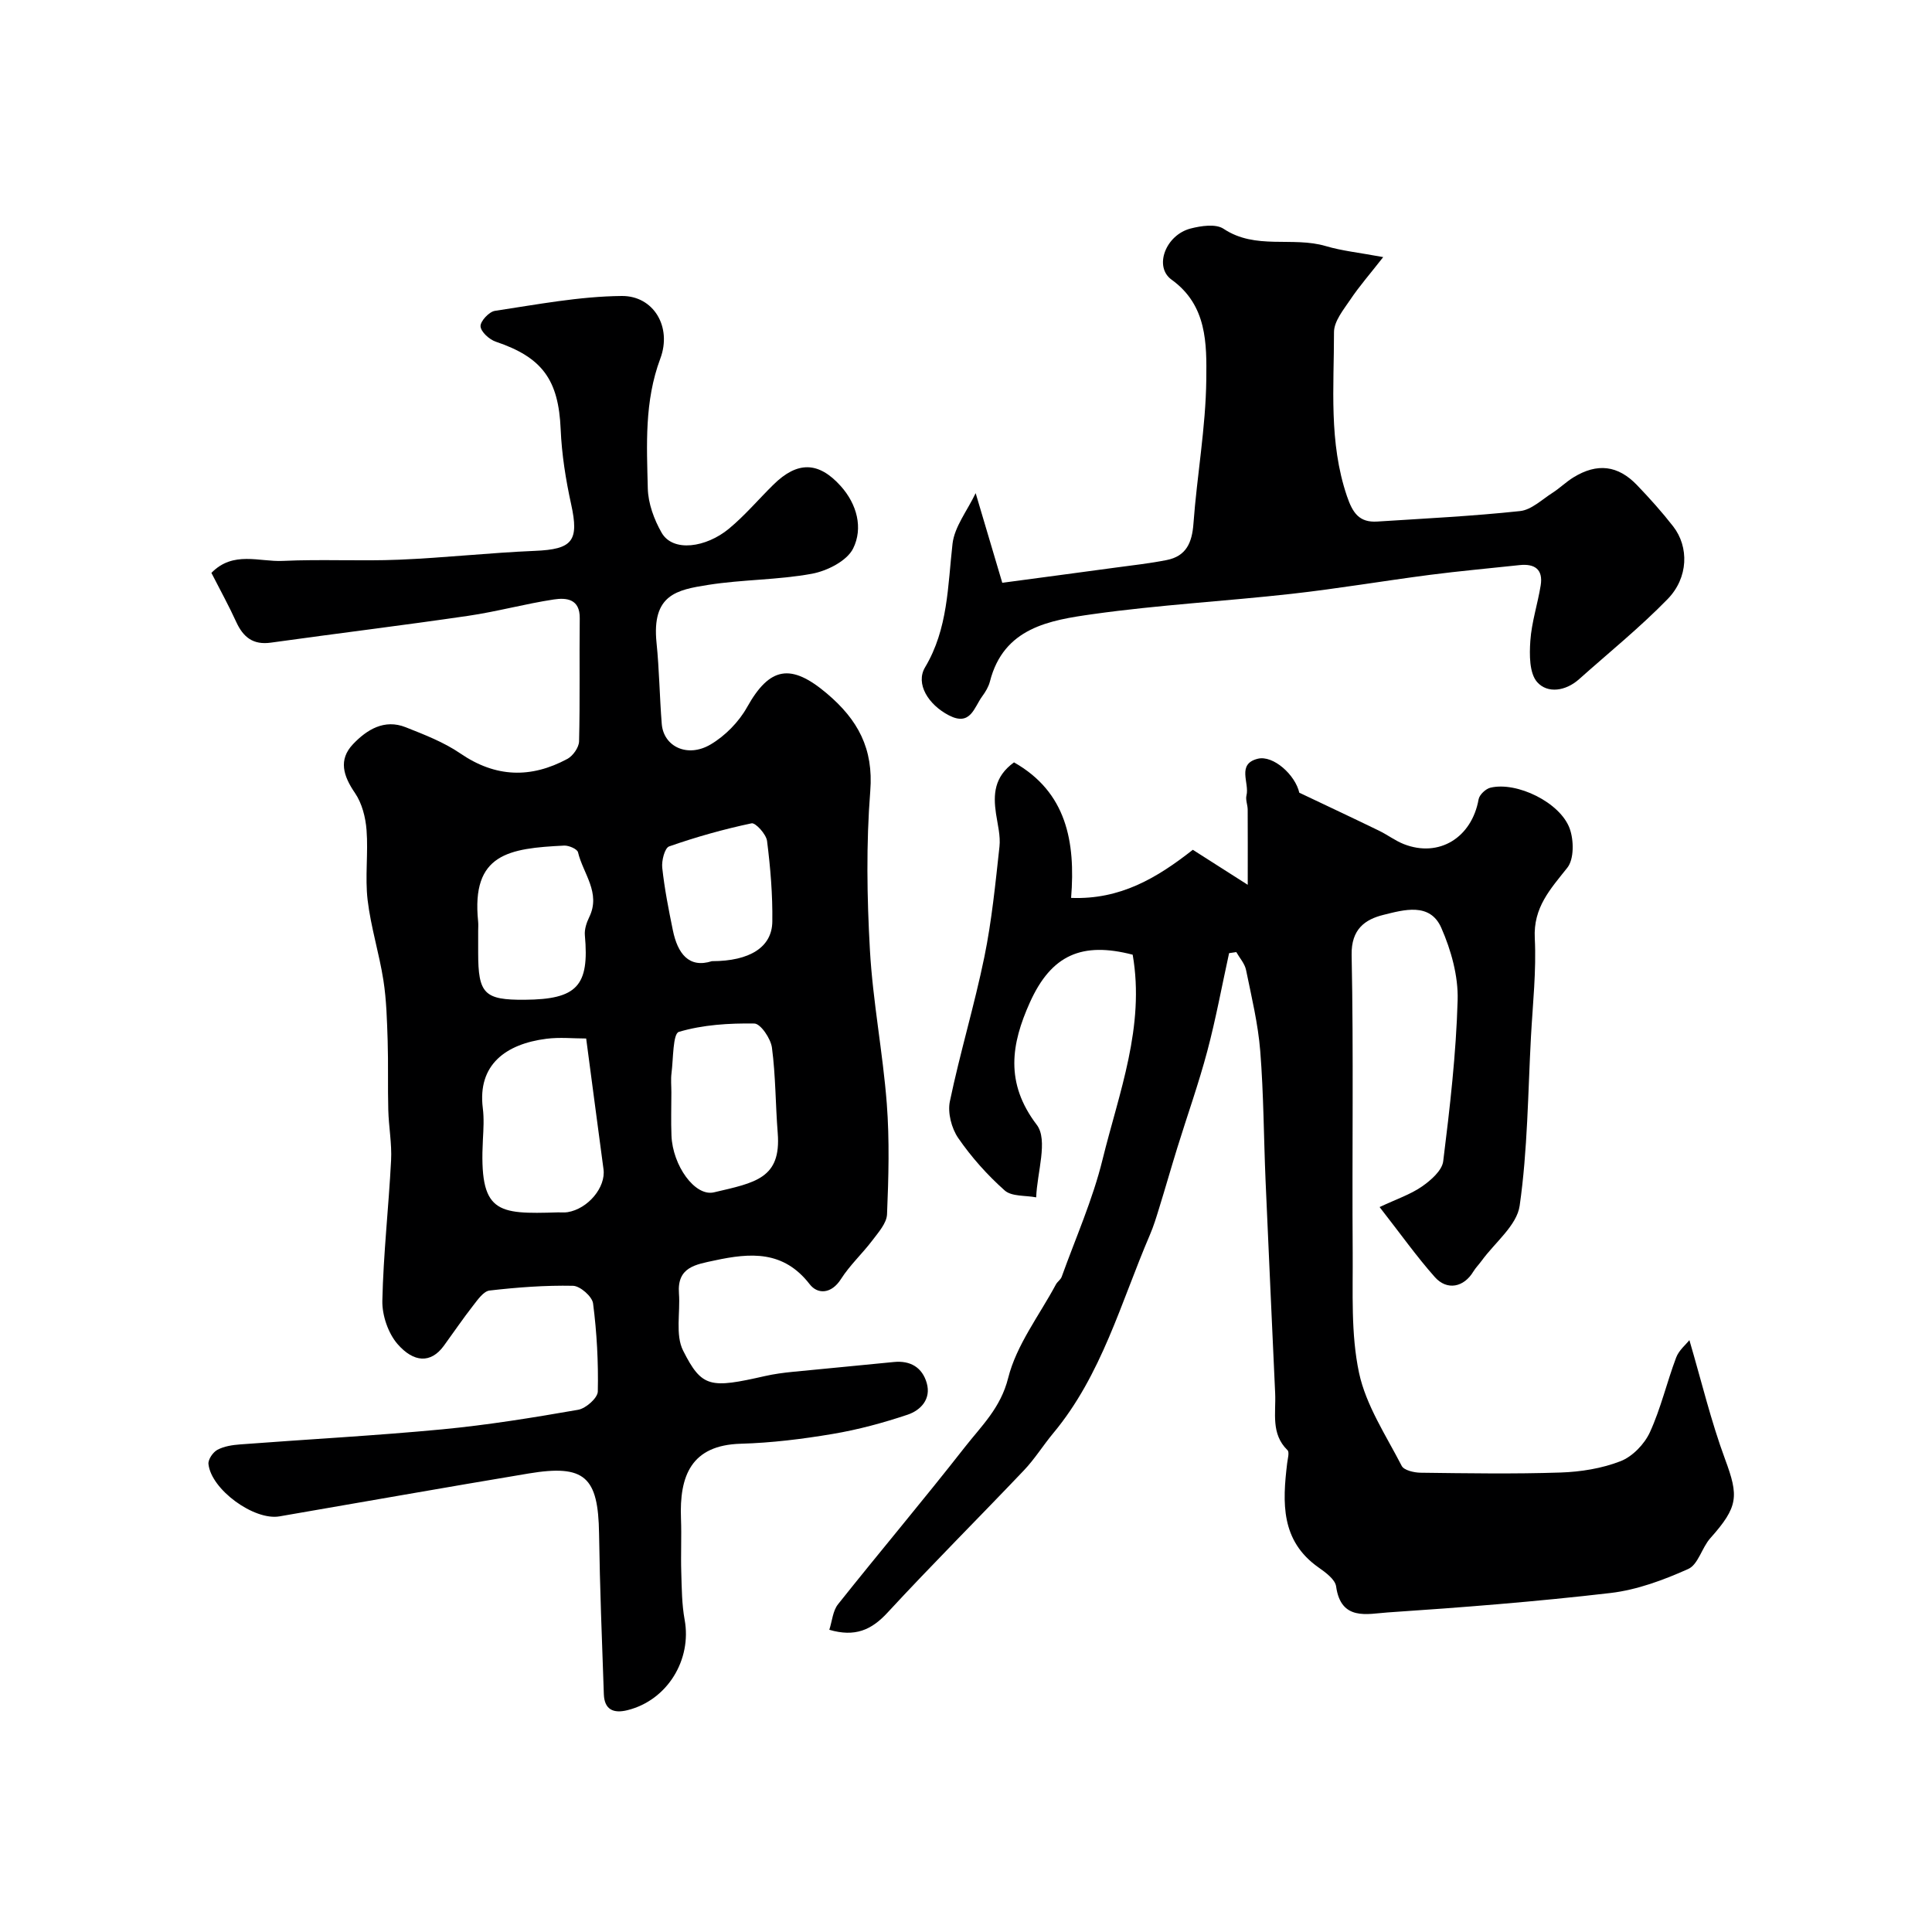
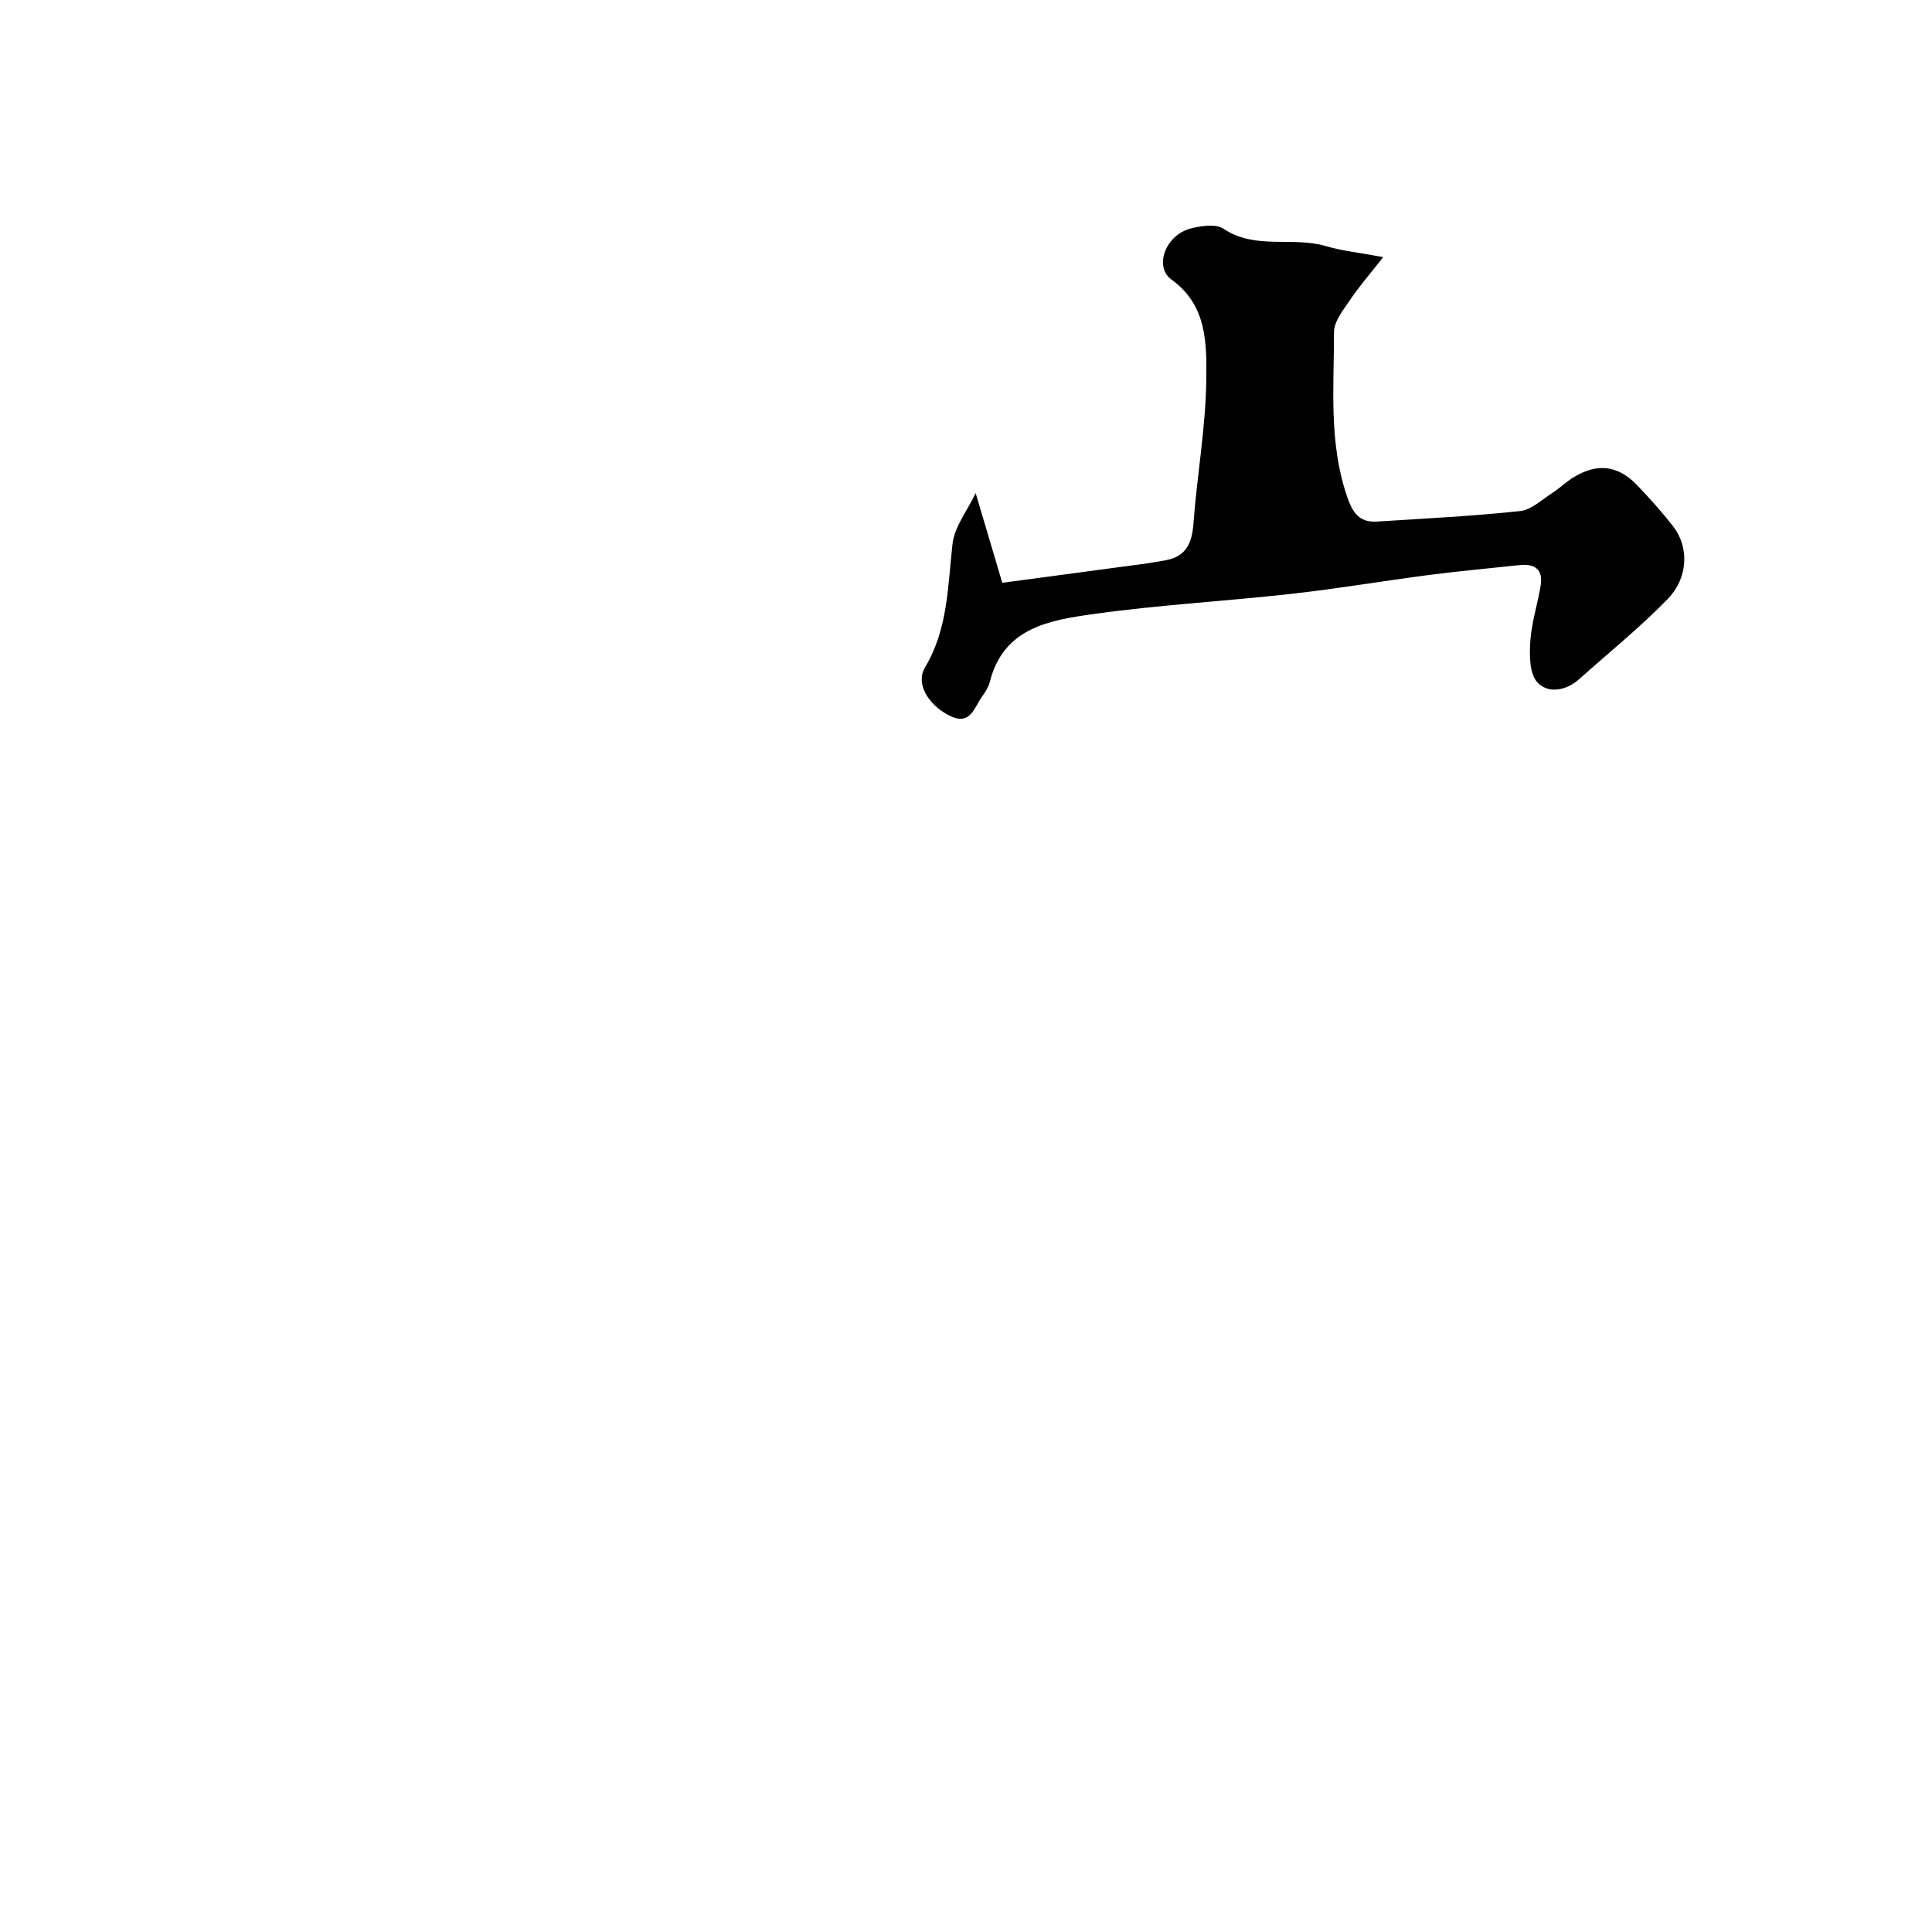
<svg xmlns="http://www.w3.org/2000/svg" enable-background="new 0 0 400 400" viewBox="0 0 400 400">
  <g fill="#000001">
-     <path d="m43.77 118.61c4.5-4.62 9.93-2.25 14.77-2.48 8.02-.38 16.07.08 24.09-.25 9.38-.39 18.73-1.44 28.11-1.83 7.81-.32 9.18-2.05 7.51-9.65-1.12-5.1-1.95-10.33-2.17-15.53-.44-10.2-3.76-14.87-13.44-18.13-1.33-.45-3.08-2.03-3.15-3.18-.06-1.05 1.77-3.02 2.97-3.2 8.72-1.31 17.49-3 26.26-3.08 6.59-.06 10.45 6.39 7.99 12.96-3.31 8.86-2.81 17.87-2.59 26.88.07 3.1 1.3 6.44 2.86 9.17 2.36 4.11 9.23 3.07 13.94-.83 3.32-2.75 6.14-6.1 9.23-9.14 4.94-4.85 9.32-4.8 13.91.31 3.38 3.76 4.67 8.71 2.57 12.93-1.28 2.58-5.39 4.65-8.54 5.23-7.07 1.3-14.39 1.18-21.5 2.31-6.41 1.02-11.69 1.96-10.66 12 .57 5.57.63 11.2 1.08 16.79.38 4.68 5.31 7.07 10.1 4.25 3.02-1.78 5.85-4.66 7.56-7.72 4.69-8.4 9.1-9.14 16.56-2.81 6.37 5.4 9.64 11.35 8.95 20.16-.86 10.93-.69 22.01-.07 32.97.6 10.61 2.67 21.14 3.49 31.75.58 7.6.37 15.29.05 22.92-.08 1.84-1.78 3.73-3.02 5.38-2.08 2.75-4.68 5.14-6.52 8.03-1.98 3.11-4.83 3.2-6.47 1.07-5.43-7.02-12.25-6.53-19.67-4.93-3.94.85-7.81 1.35-7.4 6.83.3 3.98-.78 8.58.86 11.84 3.89 7.73 5.64 7.83 16.94 5.27 1.9-.43 3.85-.69 5.79-.88 6.96-.7 13.93-1.32 20.89-2.03 3.47-.35 5.9 1.15 6.82 4.35.95 3.31-1.23 5.64-3.97 6.56-5.05 1.69-10.25 3.1-15.49 3.98-6.28 1.06-12.67 1.85-19.03 2.03-10.31.28-12.74 6.68-12.39 15.53.14 3.69-.06 7.4.06 11.09.1 3.29.11 6.62.7 9.84 1.5 8.21-3.52 16.62-11.82 18.7-2.92.73-4.79-.1-4.91-3.28-.39-11.08-.83-22.17-.99-33.26-.17-11.79-2.96-14.39-14.58-12.46-17.22 2.87-34.4 5.92-51.6 8.88-5.23.9-14.13-5.54-14.69-10.84-.1-.94.93-2.45 1.85-2.94 1.38-.74 3.1-1 4.7-1.12 13.95-1.06 27.93-1.8 41.85-3.12 9.43-.9 18.8-2.42 28.14-4.05 1.6-.28 4.04-2.44 4.07-3.78.13-6.08-.2-12.2-.98-18.23-.18-1.44-2.68-3.63-4.16-3.66-5.75-.12-11.54.32-17.27.98-1.24.14-2.45 1.89-3.4 3.11-2.11 2.7-4.04 5.55-6.06 8.32-2.72 3.74-6.26 3.45-9.56-.31-1.97-2.25-3.24-5.97-3.18-8.99.21-9.7 1.31-19.38 1.81-29.09.18-3.45-.49-6.94-.58-10.42-.13-4.79.02-9.59-.13-14.38-.14-4.16-.24-8.36-.88-12.47-.87-5.58-2.61-11.03-3.27-16.63-.56-4.77.15-9.67-.22-14.47-.2-2.63-.94-5.55-2.4-7.68-2.41-3.52-3.48-6.88-.39-10.12 2.85-2.99 6.47-5.25 10.9-3.49 3.89 1.54 7.9 3.09 11.32 5.43 7.3 5 14.61 5.18 22.15 1.12 1.16-.62 2.38-2.37 2.42-3.62.21-8.49.04-16.99.14-25.49.05-4.02-2.75-4.29-5.35-3.9-5.95.9-11.8 2.52-17.75 3.39-13.59 1.99-27.23 3.65-40.83 5.55-3.69.52-5.73-1.11-7.18-4.26-1.5-3.29-3.24-6.45-5.15-10.18zm77.59 96.4c-2.68 0-5.51-.3-8.26.06-8.33 1.07-14.27 5.33-13.14 14.36.27 2.13.14 4.33.02 6.49-.81 15.32 2.86 15.48 15.52 15.09.67-.02 1.35.06 2-.04 4.25-.69 7.95-5.16 7.45-8.89-1.18-8.77-2.32-17.52-3.59-27.07zm17.64 11.15c0 2.99-.1 5.98.02 8.96.24 6.16 4.84 12.67 8.8 11.74 8.55-2 13.94-2.87 13.2-12.26-.47-5.9-.42-11.86-1.2-17.71-.25-1.87-2.35-4.96-3.64-4.98-5.24-.08-10.66.25-15.63 1.73-1.25.37-1.14 5.55-1.52 8.53-.17 1.31-.03 2.66-.03 3.99zm-40-33.39v4.49c0 8.5 1.28 9.79 9.63 9.73 10.86-.08 13.41-2.86 12.46-13.36-.11-1.22.35-2.61.9-3.74 2.47-5.05-1.28-9.03-2.32-13.44-.16-.67-1.89-1.42-2.85-1.38-11.49.56-19.26 1.68-17.83 15.7.07.66.01 1.34.01 2zm48.39 6.23c7.87 0 12.44-2.92 12.51-8.17.08-5.57-.39-11.18-1.09-16.72-.18-1.4-2.39-3.82-3.21-3.65-5.77 1.22-11.49 2.83-17.06 4.78-.92.32-1.59 2.96-1.43 4.42.47 4.35 1.32 8.66 2.2 12.95.98 4.77 3.29 7.92 8.08 6.39z" />
-     <path d="m254.47 197.34c-1.49 6.78-2.74 13.62-4.52 20.31-1.79 6.73-4.14 13.32-6.2 19.98-1.29 4.16-2.48 8.36-3.77 12.52-.57 1.86-1.14 3.73-1.91 5.52-6.01 14-9.97 29.01-20.01 41.06-2.09 2.51-3.83 5.34-6.07 7.69-9.38 9.87-19.03 19.49-28.27 29.49-3.31 3.58-6.72 5.07-12.02 3.52.59-1.81.72-3.93 1.81-5.29 8.68-10.91 17.68-21.57 26.27-32.55 3.43-4.38 7.4-8.1 8.95-14.29 1.72-6.86 6.45-12.96 9.89-19.38.31-.57.98-.98 1.19-1.57 2.9-8.06 6.42-15.97 8.45-24.24 3.42-13.89 8.83-27.57 6.25-42.45-10.47-2.72-16.84 0-21.29 9.9-3.84 8.54-5.21 16.61 1.43 25.32 2.4 3.15.06 9.91-.12 15.02-2.21-.43-5.07-.14-6.52-1.43-3.6-3.2-6.89-6.89-9.62-10.85-1.39-2.02-2.22-5.24-1.73-7.59 2.09-10.03 5.08-19.86 7.14-29.9 1.54-7.52 2.29-15.21 3.13-22.85.24-2.22-.38-4.55-.72-6.82-.58-3.94-.42-7.62 3.73-10.62 10.86 6.15 12.76 16.39 11.82 28.06 10.17.4 17.76-4.11 25.2-9.96 3.2 2.04 6.55 4.18 11.37 7.25 0-6.11.02-10.84-.01-15.58-.01-.98-.48-2.03-.25-2.93.65-2.59-2.08-6.5 2.34-7.59 3.19-.79 7.79 3.34 8.61 7.09.1.46.2.92-.01-.06 6.1 2.9 11.31 5.34 16.49 7.86 1.76.85 3.35 2.08 5.16 2.79 7.29 2.85 14.06-1.35 15.47-9.29.17-.94 1.47-2.17 2.46-2.4 5.45-1.3 14.44 3.05 16.4 8.47.87 2.4.92 6.32-.49 8.1-3.51 4.43-7.07 8.21-6.74 14.6.34 6.76-.42 13.59-.79 20.38-.63 11.69-.69 23.46-2.34 35-.58 4.08-5.12 7.61-7.86 11.38-.56.77-1.24 1.45-1.73 2.25-1.95 3.25-5.43 4.01-7.98 1.14-3.77-4.25-7.07-8.91-11.43-14.49 3.52-1.66 6.38-2.6 8.76-4.25 1.85-1.28 4.17-3.31 4.41-5.23 1.38-11.08 2.67-22.22 2.99-33.37.14-4.98-1.35-10.33-3.38-14.95-2.34-5.35-7.81-3.73-11.97-2.7-3.78.93-6.71 2.94-6.6 8.32.42 20.49.07 40.99.22 61.49.06 8.36-.4 16.93 1.31 24.99 1.44 6.76 5.59 12.98 8.84 19.29.47.91 2.55 1.39 3.89 1.41 9.66.12 19.34.28 28.99-.04 4.19-.14 8.57-.84 12.44-2.35 2.46-.96 4.93-3.52 6.06-5.98 2.27-4.95 3.51-10.36 5.44-15.48.57-1.51 2.02-2.68 2.74-3.6 2.51 8.53 4.47 16.77 7.39 24.66 2.84 7.66 2.77 9.81-3.06 16.35-1.75 1.96-2.51 5.45-4.57 6.37-5.09 2.28-10.57 4.32-16.07 4.97-15.34 1.79-30.77 3-46.18 4.03-4.15.28-9.65 1.83-10.65-5.38-.2-1.47-2.19-2.91-3.65-3.94-7.84-5.52-7.47-13.42-6.49-21.55.11-.93.51-2.3.07-2.73-3.48-3.4-2.37-7.69-2.55-11.74-.66-14.7-1.36-29.4-1.99-44.1-.38-8.93-.39-17.89-1.1-26.79-.45-5.64-1.8-11.22-2.94-16.79-.27-1.32-1.32-2.47-2.02-3.7-.51.09-1 .16-1.49.22z" />
+     <path d="m254.47 197.34z" />
    <path d="m207.51 120.66c7.88-1.06 15.65-2.08 23.41-3.14 3.55-.48 7.12-.87 10.64-1.57 4.02-.8 5.24-3.57 5.53-7.53.73-9.97 2.55-19.9 2.66-29.86.08-7.38.19-15.35-7.19-20.66-3.71-2.67-1.24-9.25 3.95-10.59 2.17-.56 5.21-1.01 6.82.06 6.63 4.42 14.26 1.54 21.16 3.58 3.38 1 6.96 1.36 11.89 2.28-2.77 3.54-4.97 6.05-6.81 8.8-1.41 2.09-3.38 4.48-3.38 6.74.01 11.35-1.11 22.77 2.67 33.92 1.2 3.55 2.58 5.53 6.3 5.29 9.86-.63 19.74-1.12 29.56-2.17 2.35-.25 4.54-2.4 6.73-3.79 1.51-.97 2.81-2.27 4.34-3.2 4.9-3 9.18-2.5 13.13 1.61 2.62 2.73 5.16 5.56 7.49 8.55 3.3 4.24 3.18 10.63-1.16 15.07-5.74 5.89-12.18 11.09-18.33 16.58-2.76 2.46-6.51 3.01-8.66.6-1.64-1.85-1.62-5.67-1.42-8.55.26-3.85 1.52-7.63 2.14-11.47.54-3.32-1.23-4.55-4.38-4.21-6.19.67-12.4 1.22-18.57 2.02-9.56 1.24-19.07 2.86-28.65 3.93-13.69 1.53-27.48 2.28-41.11 4.2-8.95 1.26-18.48 2.79-21.32 13.96-.28 1.08-.91 2.13-1.58 3.04-1.7 2.3-2.41 6.28-6.9 3.96-4.28-2.21-6.97-6.55-4.95-9.94 4.78-8.01 4.69-16.82 5.69-25.59.41-3.53 3.03-6.8 4.79-10.48 1.92 6.51 3.58 12.09 5.51 18.56z" />
  </g>
</svg>